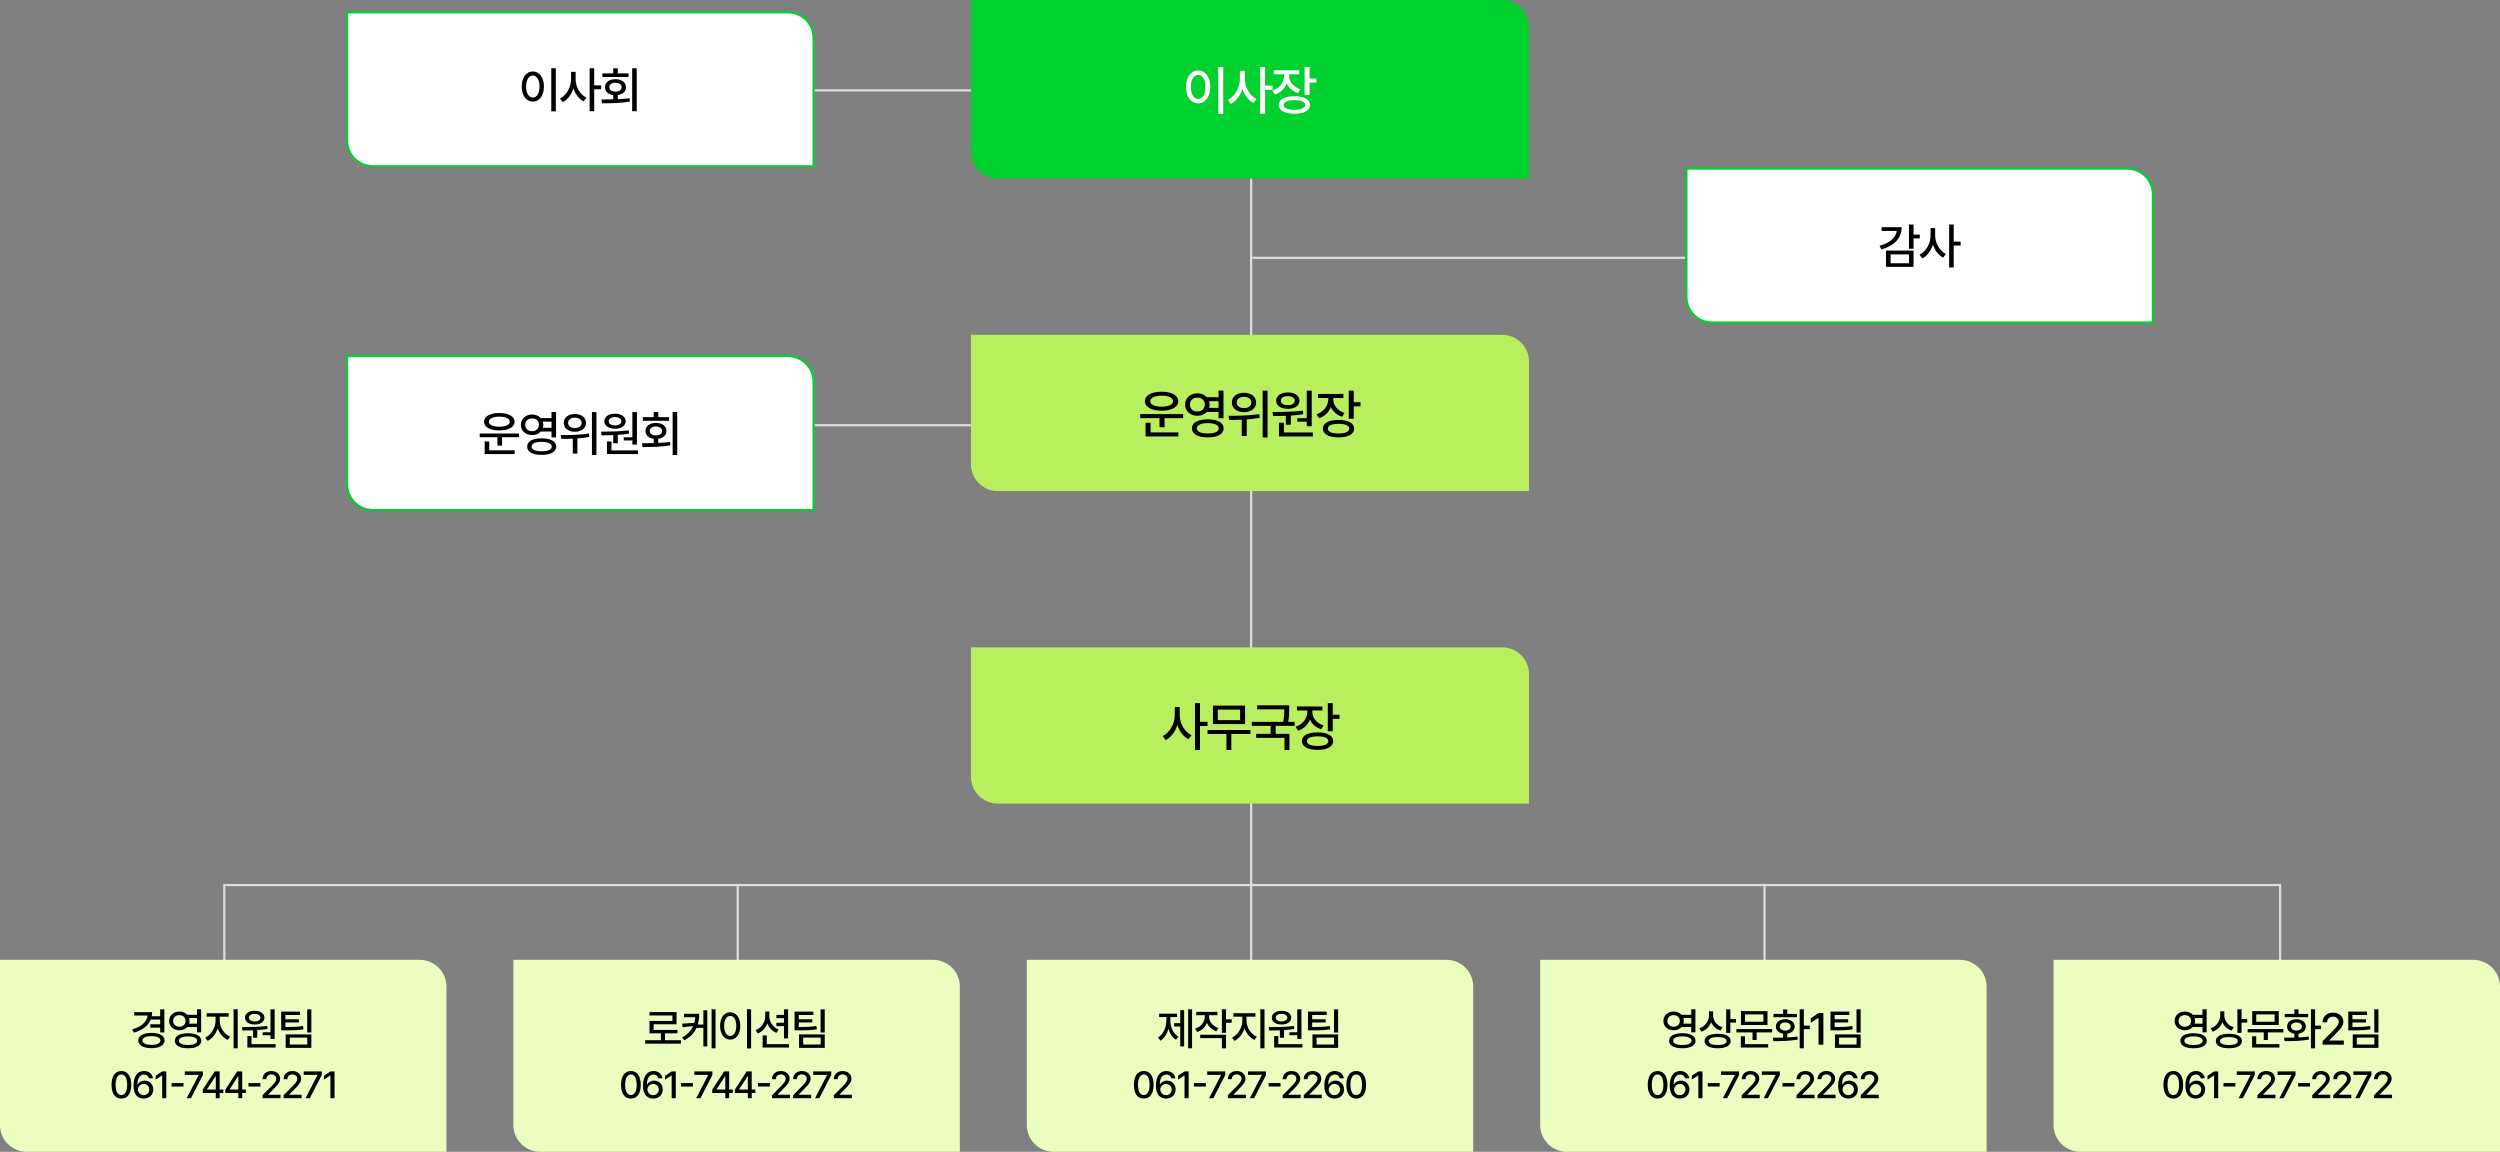
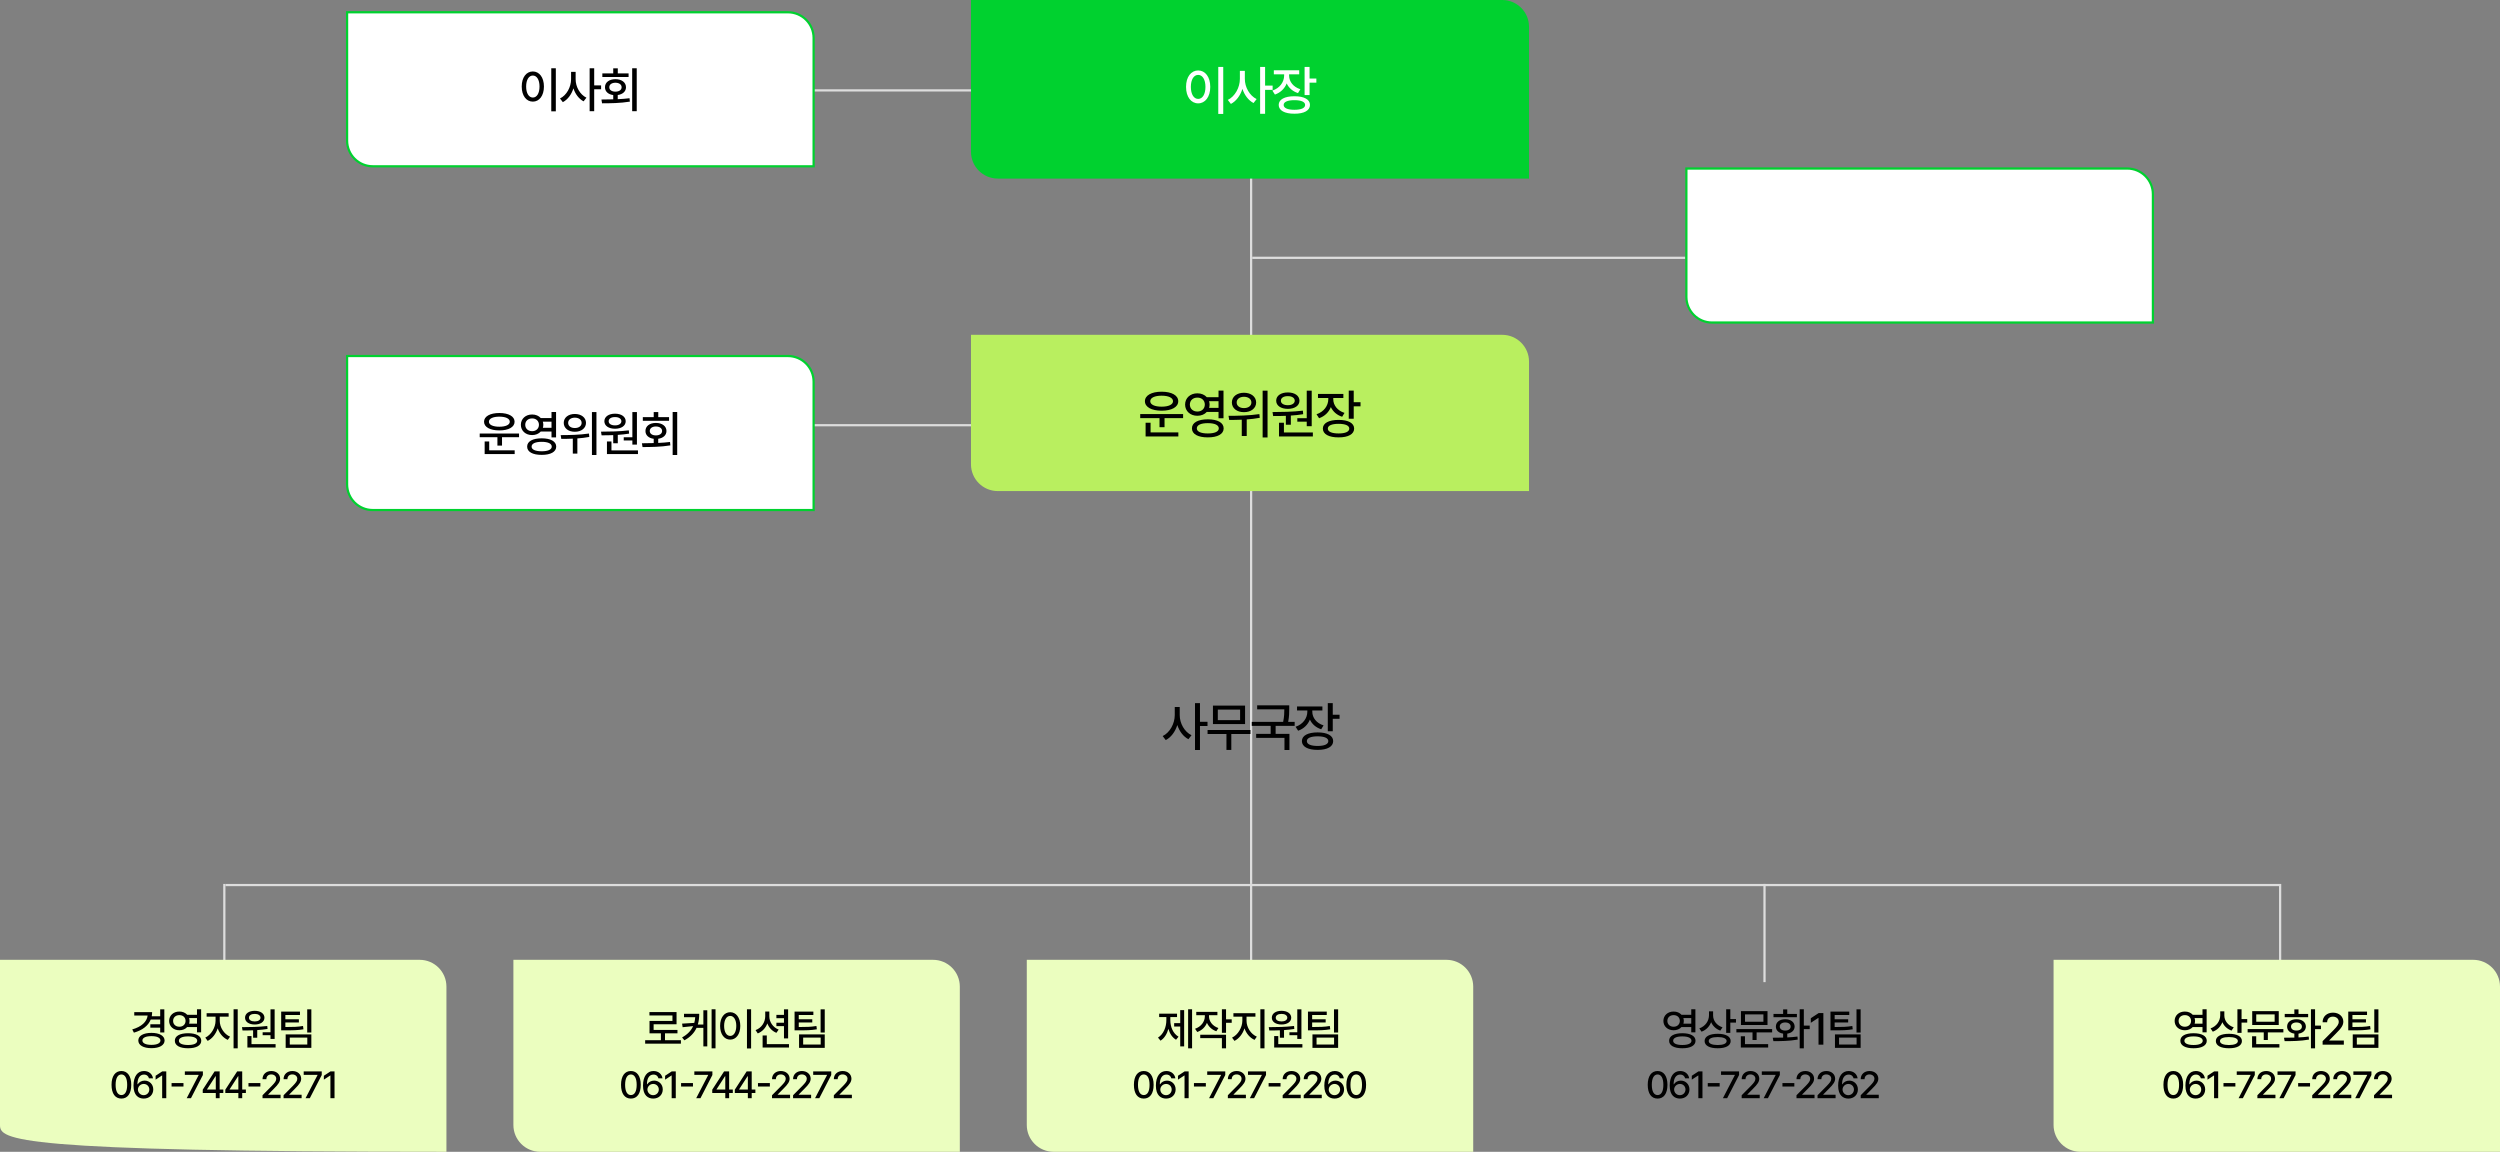
<svg xmlns="http://www.w3.org/2000/svg" width="1120" height="516" viewBox="0 0 1120 516" fill="none">
  <rect x="0" y="0" width="1120" height="516" fill="#808080" stroke="none" />
  <line x1="560.5" y1="65" x2="560.5" y2="396" stroke="#DDDDDD" />
  <line x1="451" y1="190.5" x2="351" y2="190.5" stroke="#DDDDDD" />
  <line x1="451" y1="40.5" x2="351" y2="40.5" stroke="#DDDDDD" />
  <line x1="755" y1="115.5" x2="561" y2="115.5" stroke="#DDDDDD" />
  <line x1="100.5" y1="396" x2="100.5" y2="440" stroke="#DDDDDD" />
-   <line x1="330.5" y1="396" x2="330.5" y2="440" stroke="#DDDDDD" />
  <line x1="560.5" y1="396" x2="560.5" y2="440" stroke="#DDDDDD" />
  <line x1="790.5" y1="396" x2="790.5" y2="440" stroke="#DDDDDD" />
  <line x1="1021.5" y1="396" x2="1021.5" y2="440" stroke="#DDDDDD" />
  <line x1="101" y1="396.5" x2="1021" y2="396.5" stroke="#DDDDDD" />
  <path d="M435 0H673C679.627 0 685 5.373 685 12V80H447C440.373 80 435 74.627 435 68V0Z" fill="#00D12F" />
  <path d="M548.011 29.992V51.039H545.784V29.992H548.011ZM536.784 31.562C539.901 31.562 542.198 34.422 542.198 38.922C542.198 43.445 539.901 46.305 536.784 46.305C533.62 46.305 531.347 43.445 531.347 38.922C531.347 34.422 533.62 31.562 536.784 31.562ZM536.784 33.555C534.839 33.555 533.503 35.617 533.503 38.922C533.503 42.25 534.839 44.312 536.784 44.312C538.706 44.312 540.042 42.25 540.042 38.922C540.042 35.617 538.706 33.555 536.784 33.555ZM557.691 35.336C557.668 39.062 559.824 42.859 562.965 44.383L561.582 46.164C559.297 44.98 557.527 42.625 556.613 39.812C555.664 42.812 553.824 45.32 551.434 46.562L550.051 44.758C553.285 43.211 555.465 39.18 555.465 35.336V31.75H557.691V35.336ZM566.762 29.992V38.359H570.137V40.258H566.762V50.992H564.535V29.992H566.762ZM577.52 33.859C577.52 36.531 579.372 38.969 582.56 39.977L581.505 41.711C579.114 40.949 577.368 39.367 576.442 37.375C575.528 39.672 573.688 41.488 571.169 42.367L570.02 40.586C573.302 39.508 575.27 36.789 575.294 33.883V33.297H570.677V31.492H582.044V33.297H577.52V33.859ZM586.685 29.992V35.195H589.731V37.023H586.685V42.602H584.458V29.992H586.685ZM579.911 43.117C584.247 43.117 586.872 44.547 586.872 47.008C586.872 49.492 584.247 50.969 579.911 50.945C575.528 50.969 572.856 49.492 572.856 47.008C572.856 44.547 575.528 43.117 579.911 43.117ZM579.911 44.875C576.864 44.875 575.06 45.648 575.083 47.008C575.06 48.414 576.864 49.188 579.911 49.188C582.935 49.188 584.692 48.414 584.692 47.008C584.692 45.648 582.935 44.875 579.911 44.875Z" fill="white" />
  <path d="M155.5 5.5H353C359.351 5.5 364.5 10.649 364.5 17V74.5H167C160.649 74.5 155.5 69.351 155.5 63V5.5Z" fill="white" />
  <path d="M155.5 5.5H353C359.351 5.5 364.5 10.649 364.5 17V74.5H167C160.649 74.5 155.5 69.351 155.5 63V5.5Z" stroke="#00D12F" />
  <path d="M249.01 30.576V49.869H246.969V30.576H249.01ZM238.719 32.016C241.576 32.016 243.682 34.637 243.682 38.762C243.682 42.908 241.576 45.529 238.719 45.529C235.818 45.529 233.734 42.908 233.734 38.762C233.734 34.637 235.818 32.016 238.719 32.016ZM238.719 33.842C236.936 33.842 235.711 35.732 235.711 38.762C235.711 41.812 236.936 43.703 238.719 43.703C240.481 43.703 241.705 41.812 241.705 38.762C241.705 35.732 240.481 33.842 238.719 33.842ZM257.884 35.475C257.862 38.891 259.839 42.371 262.718 43.768L261.45 45.4C259.355 44.315 257.733 42.156 256.896 39.578C256.025 42.328 254.339 44.627 252.147 45.766L250.88 44.111C253.845 42.693 255.843 38.998 255.843 35.475V32.188H257.884V35.475ZM266.198 30.576V38.246H269.292V39.986H266.198V49.826H264.157V30.576H266.198ZM285.256 30.576V49.826H283.215V30.576H285.256ZM269.443 44.584C271.022 44.573 272.838 44.562 274.728 44.498V42.586C272.473 42.296 271.012 40.975 271.033 39.084C271.012 36.914 272.902 35.475 275.695 35.475C278.51 35.475 280.443 36.914 280.443 39.084C280.443 40.953 278.982 42.264 276.748 42.565V44.434C278.531 44.358 280.336 44.219 282.033 44.004L282.183 45.529C277.908 46.238 273.246 46.281 269.723 46.281L269.443 44.584ZM281.603 32.875V34.508H269.851V32.875H274.728V30.619H276.769V32.875H281.603ZM275.695 37.065C274.084 37.065 272.945 37.859 272.967 39.084C272.945 40.309 274.084 41.06 275.695 41.06C277.349 41.06 278.488 40.309 278.488 39.084C278.488 37.859 277.349 37.065 275.695 37.065Z" fill="black" />
  <path d="M435 150H673C679.627 150 685 155.373 685 162V220H447C440.373 220 435 214.627 435 208V150Z" fill="#B9EF5F" />
  <path d="M530.033 185.516V187.32H521.713V191.398H519.463V187.32H510.815V185.516H530.033ZM527.9 193.719V195.547H513.229V189.383H515.455V193.719H527.9ZM520.4 175.484C524.924 175.484 527.854 177.125 527.854 179.75C527.854 182.375 524.924 183.992 520.4 183.992C515.9 183.992 512.924 182.375 512.924 179.75C512.924 177.125 515.9 175.484 520.4 175.484ZM520.4 177.266C517.33 177.266 515.291 178.203 515.315 179.75C515.291 181.273 517.33 182.188 520.4 182.188C523.494 182.188 525.51 181.273 525.51 179.75C525.51 178.203 523.494 177.266 520.4 177.266ZM536.433 176.211C538.179 176.199 539.667 176.855 540.651 177.945H545.901V174.992H548.128V187.391H545.901V184.555H540.628C539.655 185.633 538.167 186.277 536.433 186.266C533.269 186.289 530.925 184.18 530.925 181.25C530.925 178.297 533.269 176.188 536.433 176.211ZM536.433 178.133C534.464 178.109 533.058 179.375 533.058 181.25C533.058 183.078 534.464 184.391 536.433 184.367C538.355 184.391 539.761 183.078 539.761 181.25C539.761 179.375 538.355 178.109 536.433 178.133ZM541.097 187.859C545.456 187.859 548.198 189.336 548.198 191.914C548.198 194.469 545.456 195.969 541.097 195.945C536.714 195.969 533.972 194.469 533.995 191.914C533.972 189.336 536.714 187.859 541.097 187.859ZM541.097 189.57C538.026 189.57 536.151 190.414 536.175 191.914C536.151 193.367 538.026 194.188 541.097 194.188C544.19 194.188 546.019 193.367 546.019 191.914C546.019 190.414 544.19 189.57 541.097 189.57ZM541.659 179.727C541.812 180.195 541.894 180.711 541.894 181.25C541.894 181.766 541.812 182.27 541.683 182.727H545.901V179.727H541.659ZM557.293 175.953C560.457 175.953 562.754 177.711 562.754 180.312C562.754 182.891 560.457 184.672 557.293 184.648C554.129 184.672 551.879 182.891 551.879 180.312C551.879 177.711 554.129 175.953 557.293 175.953ZM557.293 177.758C555.395 177.758 554.012 178.766 554.035 180.312C554.012 181.836 555.395 182.844 557.293 182.82C559.238 182.844 560.621 181.836 560.621 180.312C560.621 178.766 559.238 177.758 557.293 177.758ZM567.863 175.016V195.992H565.66V175.016H567.863ZM550.379 186.289C554.246 186.289 559.613 186.195 564.207 185.516L564.371 187.18C562.461 187.543 560.469 187.766 558.535 187.906V195.336H556.309V188.023C554.27 188.117 552.348 188.129 550.684 188.141L550.379 186.289ZM587.645 175.016V190.93H585.419V188.914H581.2V187.344H585.419V175.016H587.645ZM588.161 193.742V195.547H572.997V189.383H575.2V193.742H588.161ZM570.091 184.602C573.981 184.578 579.208 184.531 583.685 183.969L583.825 185.562C582.032 185.855 580.145 186.055 578.294 186.172V190.273H576.067V186.289C574.028 186.383 572.071 186.395 570.372 186.383L570.091 184.602ZM576.958 175.812C580.028 175.812 582.161 177.289 582.161 179.516C582.161 181.742 580.028 183.172 576.958 183.172C573.841 183.172 571.731 181.742 571.731 179.516C571.731 177.289 573.841 175.812 576.958 175.812ZM576.958 177.477C575.083 177.453 573.817 178.25 573.841 179.516C573.817 180.758 575.083 181.531 576.958 181.531C578.763 181.531 580.028 180.758 580.052 179.516C580.028 178.25 578.763 177.453 576.958 177.477ZM597.303 178.859C597.303 181.531 599.154 183.969 602.342 184.977L601.287 186.711C598.896 185.949 597.15 184.367 596.225 182.375C595.31 184.672 593.471 186.488 590.951 187.367L589.803 185.586C593.084 184.508 595.053 181.789 595.076 178.883V178.297H590.459V176.492H601.826V178.297H597.303V178.859ZM606.467 174.992V180.195H609.514V182.023H606.467V187.602H604.24V174.992H606.467ZM599.693 188.117C604.029 188.117 606.654 189.547 606.654 192.008C606.654 194.492 604.029 195.969 599.693 195.945C595.31 195.969 592.639 194.492 592.639 192.008C592.639 189.547 595.31 188.117 599.693 188.117ZM599.693 189.875C596.646 189.875 594.842 190.648 594.865 192.008C594.842 193.414 596.646 194.188 599.693 194.188C602.717 194.188 604.475 193.414 604.475 192.008C604.475 190.648 602.717 189.875 599.693 189.875Z" fill="black" />
  <path d="M155.5 159.5H353C359.351 159.5 364.5 164.649 364.5 171V228.5H167C160.649 228.5 155.5 223.351 155.5 217V159.5Z" fill="white" />
  <path d="M155.5 159.5H353C359.351 159.5 364.5 164.649 364.5 171V228.5H167C160.649 228.5 155.5 223.351 155.5 217V159.5Z" stroke="#00D12F" />
  <path d="M232.531 194.223V195.877H224.904V199.615H222.841V195.877H214.913V194.223H232.531ZM230.575 201.742V203.418H217.126V197.768H219.167V201.742H230.575ZM223.7 185.027C227.847 185.027 230.532 186.531 230.532 188.938C230.532 191.344 227.847 192.826 223.7 192.826C219.575 192.826 216.847 191.344 216.847 188.938C216.847 186.531 219.575 185.027 223.7 185.027ZM223.7 186.66C220.886 186.66 219.017 187.52 219.038 188.938C219.017 190.334 220.886 191.172 223.7 191.172C226.536 191.172 228.384 190.334 228.384 188.938C228.384 187.52 226.536 186.66 223.7 186.66ZM238.397 185.693C239.997 185.683 241.361 186.284 242.264 187.283H247.076V184.576H249.117V195.941H247.076V193.342H242.242C241.351 194.33 239.986 194.921 238.397 194.91C235.496 194.932 233.348 192.998 233.348 190.312C233.348 187.605 235.496 185.672 238.397 185.693ZM238.397 187.455C236.592 187.434 235.303 188.594 235.303 190.312C235.303 191.988 236.592 193.191 238.397 193.17C240.158 193.191 241.447 191.988 241.447 190.312C241.447 188.594 240.158 187.434 238.397 187.455ZM242.672 196.371C246.668 196.371 249.182 197.725 249.182 200.088C249.182 202.43 246.668 203.805 242.672 203.783C238.654 203.805 236.141 202.43 236.162 200.088C236.141 197.725 238.654 196.371 242.672 196.371ZM242.672 197.939C239.858 197.939 238.139 198.713 238.16 200.088C238.139 201.42 239.858 202.172 242.672 202.172C245.508 202.172 247.184 201.42 247.184 200.088C247.184 198.713 245.508 197.939 242.672 197.939ZM243.188 188.916C243.327 189.346 243.402 189.818 243.402 190.312C243.402 190.785 243.327 191.247 243.209 191.666H247.076V188.916H243.188ZM257.519 185.457C260.419 185.457 262.524 187.068 262.524 189.453C262.524 191.816 260.419 193.449 257.519 193.428C254.618 193.449 252.556 191.816 252.556 189.453C252.556 187.068 254.618 185.457 257.519 185.457ZM257.519 187.111C255.778 187.111 254.511 188.035 254.532 189.453C254.511 190.85 255.778 191.773 257.519 191.752C259.302 191.773 260.569 190.85 260.569 189.453C260.569 188.035 259.302 187.111 257.519 187.111ZM267.208 184.598V203.826H265.188V184.598H267.208ZM251.181 194.932C254.726 194.932 259.646 194.846 263.856 194.223L264.007 195.748C262.256 196.081 260.43 196.285 258.657 196.414V203.225H256.616V196.521C254.747 196.607 252.985 196.618 251.46 196.629L251.181 194.932ZM285.342 184.598V199.186H283.301V197.338H279.433V195.898H283.301V184.598H285.342ZM285.814 201.764V203.418H271.914V197.768H273.933V201.764H285.814ZM269.25 193.385C272.816 193.363 277.607 193.32 281.711 192.805L281.84 194.266C280.196 194.534 278.467 194.717 276.769 194.824V198.584H274.728V194.932C272.859 195.018 271.065 195.028 269.508 195.018L269.25 193.385ZM275.545 185.328C278.359 185.328 280.314 186.682 280.314 188.723C280.314 190.764 278.359 192.074 275.545 192.074C272.687 192.074 270.754 190.764 270.754 188.723C270.754 186.682 272.687 185.328 275.545 185.328ZM275.545 186.854C273.826 186.832 272.666 187.562 272.687 188.723C272.666 189.861 273.826 190.57 275.545 190.57C277.199 190.57 278.359 189.861 278.381 188.723C278.359 187.562 277.199 186.832 275.545 186.854ZM303.389 184.576V203.826H301.348V184.576H303.389ZM287.577 198.584C289.156 198.573 290.971 198.562 292.862 198.498V196.586C290.606 196.296 289.145 194.975 289.167 193.084C289.145 190.914 291.036 189.475 293.829 189.475C296.643 189.475 298.577 190.914 298.577 193.084C298.577 194.953 297.116 196.264 294.882 196.564V198.434C296.665 198.358 298.469 198.219 300.167 198.004L300.317 199.529C296.042 200.238 291.38 200.281 287.856 200.281L287.577 198.584ZM299.737 186.875V188.508H287.985V186.875H292.862V184.619H294.903V186.875H299.737ZM293.829 191.064C292.218 191.064 291.079 191.859 291.1 193.084C291.079 194.309 292.218 195.061 293.829 195.061C295.483 195.061 296.622 194.309 296.622 193.084C296.622 191.859 295.483 191.064 293.829 191.064Z" fill="black" />
  <path d="M755.5 75.5H953C959.351 75.5 964.5 80.649 964.5 87V144.5H767C760.649 144.5 755.5 139.351 755.5 133V75.5Z" fill="white" />
  <path d="M755.5 75.5H953C959.351 75.5 964.5 80.649 964.5 87V144.5H767C760.649 144.5 755.5 139.351 755.5 133V75.5Z" stroke="#00D12F" />
-   <path d="M857.26 100.576V105.109H860.053V106.807H857.26V111.447H855.219V100.576H857.26ZM851.954 101.779C851.932 106.721 848.602 110.18 842.866 111.727L842.049 110.094C846.647 108.88 849.365 106.463 849.741 103.455H842.952V101.779H851.954ZM857.26 112.264V119.568H844.928V112.264H857.26ZM846.969 113.961V117.936H855.241V113.961H846.969ZM866.951 105.475C866.929 108.891 868.906 112.371 871.785 113.768L870.517 115.4C868.422 114.315 866.8 112.156 865.962 109.578C865.092 112.328 863.406 114.627 861.214 115.766L859.947 114.111C862.912 112.693 864.91 108.998 864.91 105.475V102.188H866.951V105.475ZM875.265 100.576V108.246H878.359V109.986H875.265V119.826H873.224V100.576H875.265Z" fill="black" />
-   <path d="M435 290H673C679.627 290 685 295.373 685 302V360H447C440.373 360 435 354.627 435 348V290Z" fill="#B9EF5F" />
  <path d="M528.518 320.336C528.495 324.062 530.651 327.859 533.792 329.383L532.409 331.164C530.124 329.98 528.354 327.625 527.44 324.812C526.491 327.812 524.651 330.32 522.26 331.562L520.877 329.758C524.112 328.211 526.292 324.18 526.292 320.336V316.75H528.518V320.336ZM537.588 314.992V323.359H540.963V325.258H537.588V335.992H535.362V314.992H537.588ZM560.207 327.039V328.844H551.628V335.969H549.449V328.844H540.988V327.039H560.207ZM557.792 316.117V324.367H543.402V316.117H557.792ZM545.582 317.898V322.633H555.566V317.898H545.582ZM577.575 315.977V317.547C577.575 319.094 577.575 320.945 577.106 323.383H580.012V325.188H571.481V328.773H577.668V335.992H575.442V330.555H562.762V328.773H569.254V325.188H560.793V323.383H574.856C575.348 321.039 575.372 319.281 575.372 317.781H563.208V315.977H577.575ZM587.912 318.859C587.912 321.531 589.763 323.969 592.951 324.977L591.896 326.711C589.505 325.949 587.759 324.367 586.833 322.375C585.919 324.672 584.08 326.488 581.56 327.367L580.412 325.586C583.693 324.508 585.662 321.789 585.685 318.883V318.297H581.068V316.492H592.435V318.297H587.912V318.859ZM597.076 314.992V320.195H600.122V322.023H597.076V327.602H594.849V314.992H597.076ZM590.302 328.117C594.638 328.117 597.263 329.547 597.263 332.008C597.263 334.492 594.638 335.969 590.302 335.945C585.919 335.969 583.247 334.492 583.247 332.008C583.247 329.547 585.919 328.117 590.302 328.117ZM590.302 329.875C587.255 329.875 585.451 330.648 585.474 332.008C585.451 333.414 587.255 334.188 590.302 334.188C593.326 334.188 595.083 333.414 595.083 332.008C595.083 330.648 593.326 329.875 590.302 329.875Z" fill="black" />
  <path d="M230 430H418C424.627 430 430 435.373 430 442V516H242C235.373 516 230 510.627 230 504V430Z" fill="#EBFEBF" />
  <path d="M305.047 466.008V467.57H289.032V466.008H296.082V462.941H290.985V457.375H301.258V454.914H290.946V453.391H303.094V458.859H292.821V461.418H303.504V462.941H297.918V466.008H305.047ZM313.251 454.191C313.251 455.852 313.085 457.463 312.626 458.977H315.107V452.609H316.864V468.801H315.107V460.48H312.06C311.083 462.619 309.394 464.523 306.63 466.066L305.575 464.777C308.114 463.361 309.648 461.652 310.517 459.699L305.829 460.188L305.575 458.586L311.044 458.254C311.259 457.443 311.386 456.594 311.454 455.715H306.435V454.191H313.251ZM320.556 452.16V469.66H318.798V452.16H320.556ZM336.494 452.16V469.699H334.639V452.16H336.494ZM327.139 453.469C329.736 453.469 331.65 455.852 331.65 459.602C331.65 463.371 329.736 465.754 327.139 465.754C324.502 465.754 322.607 463.371 322.607 459.602C322.607 455.852 324.502 453.469 327.139 453.469ZM327.139 455.129C325.518 455.129 324.404 456.848 324.404 459.602C324.404 462.375 325.518 464.094 327.139 464.094C328.74 464.094 329.854 462.375 329.854 459.602C329.854 456.848 328.74 455.129 327.139 455.129ZM344.659 455.324C344.659 457.844 346.241 460.246 348.839 461.262L347.823 462.707C345.909 461.936 344.503 460.402 343.761 458.488C343.009 460.539 341.514 462.16 339.483 462.98L338.487 461.496C341.182 460.5 342.804 458 342.823 455.324V453.156H344.659V455.324ZM353.077 452.18V465.207H351.221V459.699H347.823V458.195H351.221V456.164H347.823V454.66H351.221V452.18H353.077ZM353.468 467.785V469.289H341.651V463.898H343.526V467.785H353.468ZM364.386 453.195V454.719H357.843V456.633H363.898V458.078H357.843V460.109C361.349 460.109 363.39 460.051 365.754 459.641L365.949 461.125C363.41 461.555 361.242 461.613 357.414 461.594H355.968V453.195H364.386ZM369.484 452.18V462.59H367.629V452.18H369.484ZM369.484 463.41V469.445H357.98V463.41H369.484ZM359.816 464.855V467.941H367.668V464.855H359.816Z" fill="black" />
-   <path d="M0 430H188C194.627 430 200 435.373 200 442V516H12C5.373 516 0 510.627 0 504V430Z" fill="#EBFEBF" />
+   <path d="M0 430H188C194.627 430 200 435.373 200 442V516C5.373 516 0 510.627 0 504V430Z" fill="#EBFEBF" />
  <path d="M73.621 452.18V462.531H71.766V460.402H67.352V458.879H71.766V456.75H67.528C66.405 459.562 63.778 461.545 59.989 462.629L59.246 461.184C63.387 459.992 65.809 457.775 66.141 454.953H60.145V453.43H68.153C68.153 454.074 68.084 454.699 67.977 455.285H71.766V452.18H73.621ZM67.86 462.727C71.395 462.727 73.719 464.016 73.739 466.145C73.719 468.273 71.395 469.582 67.86 469.582C64.266 469.582 61.961 468.273 61.961 466.145C61.961 464.016 64.266 462.727 67.86 462.727ZM67.86 464.191C65.36 464.191 63.797 464.895 63.797 466.145C63.797 467.375 65.36 468.098 67.86 468.098C70.321 468.098 71.864 467.375 71.883 466.145C71.864 464.895 70.321 464.191 67.86 464.191ZM80.361 453.176C81.816 453.166 83.056 453.713 83.876 454.621H88.251V452.16H90.107V462.492H88.251V460.129H83.857C83.046 461.027 81.806 461.564 80.361 461.555C77.724 461.574 75.771 459.816 75.771 457.375C75.771 454.914 77.724 453.156 80.361 453.176ZM80.361 454.777C78.72 454.758 77.548 455.812 77.548 457.375C77.548 458.898 78.72 459.992 80.361 459.973C81.962 459.992 83.134 458.898 83.134 457.375C83.134 455.812 81.962 454.758 80.361 454.777ZM84.247 462.883C87.88 462.883 90.165 464.113 90.165 466.262C90.165 468.391 87.88 469.641 84.247 469.621C80.595 469.641 78.31 468.391 78.329 466.262C78.31 464.113 80.595 462.883 84.247 462.883ZM84.247 464.309C81.689 464.309 80.126 465.012 80.146 466.262C80.126 467.473 81.689 468.156 84.247 468.156C86.825 468.156 88.349 467.473 88.349 466.262C88.349 465.012 86.825 464.309 84.247 464.309ZM84.716 456.105C84.843 456.496 84.911 456.926 84.911 457.375C84.911 457.805 84.843 458.225 84.736 458.605H88.251V456.105H84.716ZM98.447 457.316C98.447 460.246 100.361 463.273 103.057 464.426L102.041 465.871C99.981 464.963 98.34 463.039 97.529 460.695C96.719 463.195 95.068 465.324 93.037 466.32L91.963 464.855C94.6 463.625 96.553 460.324 96.572 457.316V455.461H92.568V453.918H102.432V455.461H98.447V457.316ZM106.494 452.16V469.66H104.639V452.16H106.494ZM123.038 452.18V465.441H121.182V463.762H117.667V462.453H121.182V452.18H123.038ZM123.468 467.785V469.289H110.831V464.152H112.667V467.785H123.468ZM108.409 460.168C111.651 460.148 116.007 460.109 119.737 459.641L119.854 460.969C118.36 461.213 116.788 461.379 115.245 461.477V464.895H113.389V461.574C111.69 461.652 110.059 461.662 108.643 461.652L108.409 460.168ZM114.132 452.844C116.69 452.844 118.468 454.074 118.468 455.93C118.468 457.785 116.69 458.977 114.132 458.977C111.534 458.977 109.776 457.785 109.776 455.93C109.776 454.074 111.534 452.844 114.132 452.844ZM114.132 454.23C112.569 454.211 111.514 454.875 111.534 455.93C111.514 456.965 112.569 457.609 114.132 457.609C115.636 457.609 116.69 456.965 116.71 455.93C116.69 454.875 115.636 454.211 114.132 454.23ZM134.386 453.195V454.719H127.843V456.633H133.898V458.078H127.843V460.109C131.349 460.109 133.39 460.051 135.754 459.641L135.949 461.125C133.41 461.555 131.242 461.613 127.414 461.594H125.968V453.195H134.386ZM139.484 452.18V462.59H137.629V452.18H139.484ZM139.484 463.41V469.445H127.98V463.41H139.484ZM129.816 464.855V467.941H137.668V464.855H129.816Z" fill="black" />
  <path d="M460 430H648C654.627 430 660 435.373 660 442V516H472C465.373 516 460 510.627 460 504V430Z" fill="#EBFEBF" />
  <path d="M534.051 452.16V469.66H532.274V452.16H534.051ZM530.496 452.531V468.781H528.739V459.875H526.024V458.352H528.739V452.531H530.496ZM524.305 457.043C524.305 460.031 525.516 463.02 527.977 464.445L526.864 465.812C525.194 464.816 524.041 463.049 523.446 460.93C522.811 463.215 521.62 465.158 519.911 466.223L518.778 464.836C521.258 463.332 522.528 460.148 522.528 457.043V455.637H519.305V454.133H527.313V455.637H524.305V457.043ZM541.63 455.305C541.63 457.531 543.173 459.66 545.849 460.559L544.911 462.004C542.929 461.32 541.474 459.953 540.712 458.234C539.95 460.129 538.437 461.613 536.376 462.336L535.38 460.891C538.114 459.953 539.755 457.707 539.775 455.285V454.816H535.927V453.312H545.4V454.816H541.63V455.305ZM549.267 452.16V456.652H551.806V458.215H549.267V462.707H547.411V452.16H549.267ZM549.267 463.566V469.66H547.411V465.07H537.704V463.566H549.267ZM558.447 457.316C558.447 460.246 560.361 463.273 563.057 464.426L562.041 465.871C559.98 464.963 558.34 463.039 557.529 460.695C556.719 463.195 555.068 465.324 553.037 466.32L551.963 464.855C554.6 463.625 556.553 460.324 556.572 457.316V455.461H552.568V453.918H562.432V455.461H558.447V457.316ZM566.494 452.16V469.66H564.639V452.16H566.494ZM583.038 452.18V465.441H581.182V463.762H577.667V462.453H581.182V452.18H583.038ZM583.468 467.785V469.289H570.831V464.152H572.667V467.785H583.468ZM568.409 460.168C571.651 460.148 576.007 460.109 579.737 459.641L579.854 460.969C578.36 461.213 576.788 461.379 575.245 461.477V464.895H573.389V461.574C571.69 461.652 570.059 461.662 568.643 461.652L568.409 460.168ZM574.132 452.844C576.69 452.844 578.468 454.074 578.468 455.93C578.468 457.785 576.69 458.977 574.132 458.977C571.534 458.977 569.776 457.785 569.776 455.93C569.776 454.074 571.534 452.844 574.132 452.844ZM574.132 454.23C572.569 454.211 571.514 454.875 571.534 455.93C571.514 456.965 572.569 457.609 574.132 457.609C575.636 457.609 576.69 456.965 576.71 455.93C576.69 454.875 575.636 454.211 574.132 454.23ZM594.386 453.195V454.719H587.843V456.633H593.898V458.078H587.843V460.109C591.349 460.109 593.39 460.051 595.754 459.641L595.949 461.125C593.41 461.555 591.242 461.613 587.414 461.594H585.968V453.195H594.386ZM599.484 452.18V462.59H597.629V452.18H599.484ZM599.484 463.41V469.445H587.98V463.41H599.484ZM589.816 464.855V467.941H597.668V464.855H589.816Z" fill="black" />
-   <path d="M690 430H878C884.627 430 890 435.373 890 442V516H702C695.373 516 690 510.627 690 504V430Z" fill="#EBFEBF" />
  <path d="M749.793 453.176C751.248 453.166 752.488 453.713 753.309 454.621H757.684V452.16H759.539V462.492H757.684V460.129H753.289C752.479 461.027 751.238 461.564 749.793 461.555C747.156 461.574 745.203 459.816 745.203 457.375C745.203 454.914 747.156 453.156 749.793 453.176ZM749.793 454.777C748.152 454.758 746.98 455.812 746.98 457.375C746.98 458.898 748.152 459.992 749.793 459.973C751.395 459.992 752.566 458.898 752.566 457.375C752.566 455.812 751.395 454.758 749.793 454.777ZM753.68 462.883C757.312 462.883 759.598 464.113 759.598 466.262C759.598 468.391 757.312 469.641 753.68 469.621C750.027 469.641 747.742 468.391 747.762 466.262C747.742 464.113 750.027 462.883 753.68 462.883ZM753.68 464.309C751.121 464.309 749.559 465.012 749.578 466.262C749.559 467.473 751.121 468.156 753.68 468.156C756.258 468.156 757.781 467.473 757.781 466.262C757.781 465.012 756.258 464.309 753.68 464.309ZM754.148 456.105C754.275 456.496 754.344 456.926 754.344 457.375C754.344 457.805 754.275 458.225 754.168 458.605H757.684V456.105H754.148ZM767.47 454.953C767.47 457.258 769.071 459.387 771.688 460.246L770.692 461.711C768.778 461.037 767.343 459.67 766.591 457.941C765.819 459.904 764.335 461.438 762.294 462.199L761.298 460.715C764.032 459.738 765.614 457.414 765.634 454.797V453.078H767.47V454.953ZM775.184 452.16V456.555H777.723V458.117H775.184V462.727H773.329V452.16H775.184ZM769.54 463.137C773.134 463.137 775.341 464.328 775.341 466.379C775.341 468.449 773.134 469.641 769.54 469.621C765.907 469.641 763.661 468.449 763.661 466.379C763.661 464.328 765.907 463.137 769.54 463.137ZM769.54 464.602C767.001 464.602 765.497 465.266 765.516 466.379C765.497 467.531 767.001 468.156 769.54 468.176C772.059 468.156 773.524 467.531 773.524 466.379C773.524 465.266 772.059 464.602 769.54 464.602ZM793.916 461.008V462.512H786.963V465.91H785.127V462.512H777.9V461.008H793.916ZM791.845 452.98V459.191H779.951V452.98H791.845ZM781.767 454.445V457.727H790.009V454.445H781.767ZM792.138 467.785V469.289H779.892V464.25H781.748V467.785H792.138ZM808.116 452.16V459.484H810.752V461.047H808.116V469.66H806.26V452.16H808.116ZM794.19 464.895C795.567 464.895 797.168 464.895 798.838 464.836V463.059C796.866 462.785 795.577 461.594 795.596 459.895C795.577 457.922 797.276 456.613 799.776 456.613C802.256 456.613 803.975 457.922 803.995 459.895C803.975 461.594 802.666 462.795 800.694 463.078V464.758C802.246 464.699 803.809 464.572 805.264 464.367L805.381 465.734C801.592 466.418 797.491 466.438 794.483 466.438L794.19 464.895ZM805.01 454.23V455.715H794.522V454.23H798.838V452.199H800.694V454.23H805.01ZM799.776 458.059C798.311 458.059 797.334 458.781 797.334 459.895C797.334 461.008 798.311 461.691 799.776 461.691C801.241 461.691 802.217 461.008 802.217 459.895C802.217 458.781 801.241 458.059 799.776 458.059ZM816.866 453.859V468H814.698V456.008H814.62L811.241 458.215V456.164L814.757 453.859H816.866ZM828.469 453.195V454.719H821.926V456.633H827.98V458.078H821.926V460.109C825.432 460.109 827.473 460.051 829.836 459.641L830.031 461.125C827.492 461.555 825.324 461.613 821.496 461.594H820.051V453.195H828.469ZM833.566 452.18V462.59H831.711V452.18H833.566ZM833.566 463.41V469.445H822.062V463.41H833.566ZM823.898 464.855V467.941H831.75V464.855H823.898Z" fill="black" />
  <path d="M920 430H1108C1114.63 430 1120 435.373 1120 442V516H932C925.373 516 920 510.627 920 504V430Z" fill="#EBFEBF" />
  <path d="M978.828 453.176C980.283 453.166 981.523 453.713 982.344 454.621H986.719V452.16H988.574V462.492H986.719V460.129H982.324C981.514 461.027 980.273 461.564 978.828 461.555C976.191 461.574 974.238 459.816 974.238 457.375C974.238 454.914 976.191 453.156 978.828 453.176ZM978.828 454.777C977.188 454.758 976.016 455.812 976.016 457.375C976.016 458.898 977.188 459.992 978.828 459.973C980.43 459.992 981.602 458.898 981.602 457.375C981.602 455.812 980.43 454.758 978.828 454.777ZM982.715 462.883C986.348 462.883 988.633 464.113 988.633 466.262C988.633 468.391 986.348 469.641 982.715 469.621C979.062 469.641 976.777 468.391 976.797 466.262C976.777 464.113 979.062 462.883 982.715 462.883ZM982.715 464.309C980.156 464.309 978.594 465.012 978.613 466.262C978.594 467.473 980.156 468.156 982.715 468.156C985.293 468.156 986.816 467.473 986.816 466.262C986.816 465.012 985.293 464.309 982.715 464.309ZM983.184 456.105C983.311 456.496 983.379 456.926 983.379 457.375C983.379 457.805 983.311 458.225 983.203 458.605H986.719V456.105H983.184ZM996.505 454.953C996.505 457.258 998.106 459.387 1000.72 460.246L999.727 461.711C997.813 461.037 996.378 459.67 995.626 457.941C994.854 459.904 993.37 461.438 991.329 462.199L990.333 460.715C993.067 459.738 994.649 457.414 994.669 454.797V453.078H996.505V454.953ZM1004.22 452.16V456.555H1006.76V458.117H1004.22V462.727H1002.36V452.16H1004.22ZM998.575 463.137C1002.17 463.137 1004.38 464.328 1004.38 466.379C1004.38 468.449 1002.17 469.641 998.575 469.621C994.942 469.641 992.696 468.449 992.696 466.379C992.696 464.328 994.942 463.137 998.575 463.137ZM998.575 464.602C996.036 464.602 994.532 465.266 994.552 466.379C994.532 467.531 996.036 468.156 998.575 468.176C1001.09 468.156 1002.56 467.531 1002.56 466.379C1002.56 465.266 1001.09 464.602 998.575 464.602ZM1022.95 461.008V462.512H1016V465.91H1014.16V462.512H1006.94V461.008H1022.95ZM1020.88 452.98V459.191H1008.99V452.98H1020.88ZM1010.8 454.445V457.727H1019.04V454.445H1010.8ZM1021.17 467.785V469.289H1008.93V464.25H1010.78V467.785H1021.17ZM1037.15 452.16V459.484H1039.79V461.047H1037.15V469.66H1035.3V452.16H1037.15ZM1023.22 464.895C1024.6 464.895 1026.2 464.895 1027.87 464.836V463.059C1025.9 462.785 1024.61 461.594 1024.63 459.895C1024.61 457.922 1026.31 456.613 1028.81 456.613C1031.29 456.613 1033.01 457.922 1033.03 459.895C1033.01 461.594 1031.7 462.795 1029.73 463.078V464.758C1031.28 464.699 1032.84 464.572 1034.3 464.367L1034.42 465.734C1030.63 466.418 1026.53 466.438 1023.52 466.438L1023.22 464.895ZM1034.05 454.23V455.715H1023.56V454.23H1027.87V452.199H1029.73V454.23H1034.05ZM1028.81 458.059C1027.35 458.059 1026.37 458.781 1026.37 459.895C1026.37 461.008 1027.35 461.691 1028.81 461.691C1030.28 461.691 1031.25 461.008 1031.25 459.895C1031.25 458.781 1030.28 458.059 1028.81 458.059ZM1040.53 468V466.438L1045.43 461.496C1046.98 459.875 1047.76 458.977 1047.76 457.746C1047.76 456.359 1046.62 455.461 1045.14 455.461C1043.58 455.461 1042.56 456.457 1042.56 457.961H1040.53C1040.51 455.383 1042.48 453.664 1045.18 453.664C1047.91 453.664 1049.79 455.383 1049.81 457.688C1049.79 459.27 1049.05 460.52 1046.39 463.137L1043.52 466.047V466.164H1050.04V468H1040.53ZM1060.43 453.195V454.719H1053.89V456.633H1059.95V458.078H1053.89V460.109C1057.4 460.109 1059.44 460.051 1061.8 459.641L1062 461.125C1059.46 461.555 1057.29 461.613 1053.46 461.594H1052.02V453.195H1060.43ZM1065.53 452.18V462.59H1063.68V452.18H1065.53ZM1065.53 463.41V469.445H1054.03V463.41H1065.53ZM1055.86 464.855V467.941H1063.71V464.855H1055.86Z" fill="black" />
  <path d="M973.638 492.166C970.849 492.166 969.222 489.925 969.222 485.99C969.222 482.089 970.883 479.814 973.638 479.814C976.394 479.814 978.054 482.089 978.054 485.99C978.054 489.925 976.411 492.166 973.638 492.166ZM973.638 490.589C975.265 490.589 976.228 488.995 976.228 485.99C976.228 483.002 975.249 481.358 973.638 481.358C972.028 481.358 971.049 483.002 971.049 485.99C971.049 488.995 972.011 490.589 973.638 490.589ZM983.617 492.166C981.392 492.149 979.068 490.838 979.068 486.389C979.068 482.205 980.877 479.814 983.766 479.814C985.974 479.814 987.518 481.192 987.8 483.102H985.991C985.758 482.122 984.978 481.408 983.766 481.408C981.907 481.408 980.828 483.035 980.828 485.741H980.96C981.608 484.729 982.737 484.114 984.048 484.114C986.19 484.114 987.916 485.758 987.916 488.065C987.916 490.39 986.206 492.183 983.617 492.166ZM983.6 490.639C985.061 490.639 986.14 489.51 986.14 488.099C986.14 486.721 985.094 485.608 983.65 485.608C982.172 485.608 981.06 486.771 981.043 488.115C981.06 489.443 982.123 490.639 983.6 490.639ZM993.744 479.98V492H991.901V481.807H991.835L988.963 483.683V481.939L991.951 479.98H993.744ZM1001.45 485.227V486.754H996.119V485.227H1001.45ZM1002.89 492L1008.26 481.641V481.541H1002.06V479.98H1010.15V481.607L1004.8 492H1002.89ZM1011.31 492V490.672L1015.48 486.472C1016.79 485.094 1017.45 484.33 1017.45 483.284C1017.45 482.105 1016.49 481.342 1015.23 481.342C1013.9 481.342 1013.04 482.188 1013.04 483.467H1011.31C1011.29 481.275 1012.97 479.814 1015.26 479.814C1017.59 479.814 1019.18 481.275 1019.2 483.234C1019.18 484.579 1018.55 485.642 1016.29 487.866L1013.85 490.34V490.439H1019.4V492H1011.31ZM1021.16 492L1026.52 481.641V481.541H1020.33V479.98H1028.41V481.607L1023.07 492H1021.16ZM1034.9 485.227V486.754H1029.57V485.227H1034.9ZM1035.87 492V490.672L1040.03 486.472C1041.34 485.094 1042.01 484.33 1042.01 483.284C1042.01 482.105 1041.05 481.342 1039.78 481.342C1038.46 481.342 1037.59 482.188 1037.59 483.467H1035.87C1035.85 481.275 1037.53 479.814 1039.82 479.814C1042.14 479.814 1043.74 481.275 1043.75 483.234C1043.74 484.579 1043.1 485.642 1040.85 487.866L1038.41 490.34V490.439H1043.95V492H1035.87ZM1045.3 492V490.672L1049.46 486.472C1050.78 485.094 1051.44 484.33 1051.44 483.284C1051.44 482.105 1050.48 481.342 1049.21 481.342C1047.89 481.342 1047.02 482.188 1047.02 483.467H1045.3C1045.28 481.275 1046.96 479.814 1049.25 479.814C1051.57 479.814 1053.17 481.275 1053.18 483.234C1053.17 484.579 1052.54 485.642 1050.28 487.866L1047.84 490.34V490.439H1053.38V492H1045.3ZM1055.14 492L1060.5 481.641V481.541H1054.31V479.98H1062.4V481.607L1057.05 492H1055.14ZM1063.56 492V490.672L1067.73 486.472C1069.04 485.094 1069.7 484.33 1069.7 483.284C1069.7 482.105 1068.74 481.342 1067.48 481.342C1066.15 481.342 1065.29 482.188 1065.29 483.467H1063.56C1063.54 481.275 1065.22 479.814 1067.51 479.814C1069.84 479.814 1071.43 481.275 1071.45 483.234C1071.43 484.579 1070.8 485.642 1068.54 487.866L1066.1 490.34V490.439H1071.64V492H1063.56Z" fill="black" />
  <path d="M742.599 492.166C739.81 492.166 738.183 489.925 738.183 485.99C738.183 482.089 739.843 479.814 742.599 479.814C745.355 479.814 747.015 482.089 747.015 485.99C747.015 489.925 745.371 492.166 742.599 492.166ZM742.599 490.589C744.226 490.589 745.189 488.995 745.189 485.99C745.189 483.002 744.209 481.358 742.599 481.358C740.989 481.358 740.009 483.002 740.009 485.99C740.009 488.995 740.972 490.589 742.599 490.589ZM752.577 492.166C750.352 492.149 748.028 490.838 748.028 486.389C748.028 482.205 749.838 479.814 752.727 479.814C754.935 479.814 756.478 481.192 756.761 483.102H754.951C754.719 482.122 753.938 481.408 752.727 481.408C750.867 481.408 749.788 483.035 749.788 485.741H749.921C750.568 484.729 751.697 484.114 753.009 484.114C755.15 484.114 756.877 485.758 756.877 488.065C756.877 490.39 755.167 492.183 752.577 492.166ZM752.56 490.639C754.021 490.639 755.101 489.51 755.101 488.099C755.101 486.721 754.055 485.608 752.61 485.608C751.133 485.608 750.02 486.771 750.004 488.115C750.02 489.443 751.083 490.639 752.56 490.639ZM762.705 479.98V492H760.862V481.807H760.796L757.923 483.683V481.939L760.912 479.98H762.705ZM770.408 485.227V486.754H765.079V485.227H770.408ZM771.853 492L777.216 481.641V481.541H771.023V479.98H779.108V481.607L773.763 492H771.853ZM780.271 492V490.672L784.438 486.472C785.75 485.094 786.414 484.33 786.414 483.284C786.414 482.105 785.451 481.342 784.189 481.342C782.861 481.342 781.998 482.188 781.998 483.467H780.271C780.255 481.275 781.931 479.814 784.222 479.814C786.547 479.814 788.14 481.275 788.157 483.234C788.14 484.579 787.509 485.642 785.252 487.866L782.811 490.34V490.439H788.356V492H780.271ZM790.117 492L795.479 481.641V481.541H789.286V479.98H797.371V481.607L792.026 492H790.117ZM803.863 485.227V486.754H798.534V485.227H803.863ZM804.827 492V490.672L808.994 486.472C810.305 485.094 810.969 484.33 810.969 483.284C810.969 482.105 810.007 481.342 808.745 481.342C807.417 481.342 806.553 482.188 806.553 483.467H804.827C804.81 481.275 806.487 479.814 808.778 479.814C811.102 479.814 812.696 481.275 812.713 483.234C812.696 484.579 812.065 485.642 809.807 487.866L807.367 490.34V490.439H812.912V492H804.827ZM814.257 492V490.672L818.424 486.472C819.736 485.094 820.4 484.33 820.4 483.284C820.4 482.105 819.437 481.342 818.175 481.342C816.847 481.342 815.984 482.188 815.984 483.467H814.257C814.241 481.275 815.917 479.814 818.208 479.814C820.533 479.814 822.126 481.275 822.143 483.234C822.126 484.579 821.495 485.642 819.238 487.866L816.797 490.34V490.439H822.342V492H814.257ZM828.037 492.166C825.813 492.149 823.488 490.838 823.488 486.389C823.488 482.205 825.298 479.814 828.187 479.814C830.395 479.814 831.939 481.192 832.221 483.102H830.411C830.179 482.122 829.398 481.408 828.187 481.408C826.327 481.408 825.248 483.035 825.248 485.741H825.381C826.028 484.729 827.157 484.114 828.469 484.114C830.61 484.114 832.337 485.758 832.337 488.065C832.337 490.39 830.627 492.183 828.037 492.166ZM828.021 490.639C829.482 490.639 830.561 489.51 830.561 488.099C830.561 486.721 829.515 485.608 828.07 485.608C826.593 485.608 825.481 486.771 825.464 488.115C825.481 489.443 826.543 490.639 828.021 490.639ZM833.599 492V490.672L837.766 486.472C839.078 485.094 839.742 484.33 839.742 483.284C839.742 482.105 838.779 481.342 837.517 481.342C836.189 481.342 835.326 482.188 835.326 483.467H833.599C833.583 481.275 835.26 479.814 837.551 479.814C839.875 479.814 841.468 481.275 841.485 483.234C841.468 484.579 840.838 485.642 838.58 487.866L836.139 490.34V490.439H841.684V492H833.599Z" fill="black" />
  <path d="M512.408 492.166C509.619 492.166 507.992 489.925 507.992 485.99C507.992 482.089 509.652 479.814 512.408 479.814C515.164 479.814 516.824 482.089 516.824 485.99C516.824 489.925 515.18 492.166 512.408 492.166ZM512.408 490.589C514.035 490.589 514.998 488.995 514.998 485.99C514.998 483.002 514.018 481.358 512.408 481.358C510.798 481.358 509.818 483.002 509.818 485.99C509.818 488.995 510.781 490.589 512.408 490.589ZM522.386 492.166C520.162 492.149 517.837 490.838 517.837 486.389C517.837 482.205 519.647 479.814 522.536 479.814C524.744 479.814 526.288 481.192 526.57 483.102H524.76C524.528 482.122 523.748 481.408 522.536 481.408C520.676 481.408 519.597 483.035 519.597 485.741H519.73C520.377 484.729 521.506 484.114 522.818 484.114C524.959 484.114 526.686 485.758 526.686 488.065C526.686 490.39 524.976 492.183 522.386 492.166ZM522.37 490.639C523.831 490.639 524.91 489.51 524.91 488.099C524.91 486.721 523.864 485.608 522.419 485.608C520.942 485.608 519.83 486.771 519.813 488.115C519.83 489.443 520.892 490.639 522.37 490.639ZM532.514 479.98V492H530.671V481.807H530.605L527.733 483.683V481.939L530.721 479.98H532.514ZM540.218 485.227V486.754H534.888V485.227H540.218ZM541.663 492L547.025 481.641V481.541H540.833V479.98H548.917V481.607L543.572 492H541.663ZM550.08 492V490.672L554.247 486.472C555.559 485.094 556.223 484.33 556.223 483.284C556.223 482.105 555.26 481.342 553.998 481.342C552.67 481.342 551.807 482.188 551.807 483.467H550.08C550.064 481.275 551.74 479.814 554.031 479.814C556.356 479.814 557.949 481.275 557.966 483.234C557.949 484.579 557.319 485.642 555.061 487.866L552.62 490.34V490.439H558.165V492H550.08ZM559.926 492L565.288 481.641V481.541H559.096V479.98H567.181V481.607L561.835 492H559.926ZM573.672 485.227V486.754H568.343V485.227H573.672ZM574.636 492V490.672L578.803 486.472C580.114 485.094 580.779 484.33 580.779 483.284C580.779 482.105 579.816 481.342 578.554 481.342C577.226 481.342 576.363 482.188 576.363 483.467H574.636C574.619 481.275 576.296 479.814 578.587 479.814C580.911 479.814 582.505 481.275 582.522 483.234C582.505 484.579 581.874 485.642 579.616 487.866L577.176 490.34V490.439H582.721V492H574.636ZM584.066 492V490.672L588.233 486.472C589.545 485.094 590.209 484.33 590.209 483.284C590.209 482.105 589.246 481.342 587.984 481.342C586.656 481.342 585.793 482.188 585.793 483.467H584.066C584.05 481.275 585.726 479.814 588.017 479.814C590.342 479.814 591.935 481.275 591.952 483.234C591.935 484.579 591.305 485.642 589.047 487.866L586.606 490.34V490.439H592.151V492H584.066ZM597.846 492.166C595.622 492.149 593.297 490.838 593.297 486.389C593.297 482.205 595.107 479.814 597.996 479.814C600.204 479.814 601.748 481.192 602.03 483.102H600.22C599.988 482.122 599.208 481.408 597.996 481.408C596.136 481.408 595.057 483.035 595.057 485.741H595.19C595.837 484.729 596.966 484.114 598.278 484.114C600.419 484.114 602.146 485.758 602.146 488.065C602.146 490.39 600.436 492.183 597.846 492.166ZM597.83 490.639C599.291 490.639 600.37 489.51 600.37 488.099C600.37 486.721 599.324 485.608 597.879 485.608C596.402 485.608 595.29 486.771 595.273 488.115C595.29 489.443 596.352 490.639 597.83 490.639ZM607.592 492.166C604.803 492.166 603.176 489.925 603.176 485.99C603.176 482.089 604.836 479.814 607.592 479.814C610.348 479.814 612.008 482.089 612.008 485.99C612.008 489.925 610.364 492.166 607.592 492.166ZM607.592 490.589C609.219 490.589 610.182 488.995 610.182 485.99C610.182 483.002 609.202 481.358 607.592 481.358C605.982 481.358 605.002 483.002 605.002 485.99C605.002 488.995 605.965 490.589 607.592 490.589Z" fill="black" />
  <path d="M282.64 492.166C279.851 492.166 278.224 489.925 278.224 485.99C278.224 482.089 279.885 479.814 282.64 479.814C285.396 479.814 287.056 482.089 287.056 485.99C287.056 489.925 285.413 492.166 282.64 492.166ZM282.64 490.589C284.267 490.589 285.23 488.995 285.23 485.99C285.23 483.002 284.251 481.358 282.64 481.358C281.03 481.358 280.051 483.002 280.051 485.99C280.051 488.995 281.013 490.589 282.64 490.589ZM292.619 492.166C290.394 492.149 288.07 490.838 288.07 486.389C288.07 482.205 289.879 479.814 292.768 479.814C294.976 479.814 296.52 481.192 296.802 483.102H294.993C294.76 482.122 293.98 481.408 292.768 481.408C290.909 481.408 289.83 483.035 289.83 485.741H289.962C290.61 484.729 291.739 484.114 293.05 484.114C295.192 484.114 296.918 485.758 296.918 488.065C296.918 490.39 295.208 492.183 292.619 492.166ZM292.602 490.639C294.063 490.639 295.142 489.51 295.142 488.099C295.142 486.721 294.096 485.608 292.652 485.608C291.174 485.608 290.062 486.771 290.045 488.115C290.062 489.443 291.124 490.639 292.602 490.639ZM302.746 479.98V492H300.903V481.807H300.837L297.965 483.683V481.939L300.953 479.98H302.746ZM310.45 485.227V486.754H305.121V485.227H310.45ZM311.895 492L317.257 481.641V481.541H311.065V479.98H319.15V481.607L313.804 492H311.895ZM319.084 489.659V488.182L324.397 479.98H326.654V488.115H328.298V489.659H326.654V492H324.928V489.659H319.084ZM321.01 488.115H324.928V482.155H324.795L321.01 488.016V488.115ZM329.195 489.659V488.182L334.508 479.98H336.765V488.115H338.409V489.659H336.765V492H335.039V489.659H329.195ZM331.121 488.115H335.039V482.155H334.906L331.121 488.016V488.115ZM344.901 485.227V486.754H339.572V485.227H344.901ZM345.864 492V490.672L350.031 486.472C351.343 485.094 352.007 484.33 352.007 483.284C352.007 482.105 351.044 481.342 349.782 481.342C348.454 481.342 347.591 482.188 347.591 483.467H345.864C345.848 481.275 347.525 479.814 349.816 479.814C352.14 479.814 353.734 481.275 353.75 483.234C353.734 484.579 353.103 485.642 350.845 487.866L348.404 490.34V490.439H353.949V492H345.864ZM355.295 492V490.672L359.462 486.472C360.773 485.094 361.437 484.33 361.437 483.284C361.437 482.105 360.474 481.342 359.213 481.342C357.885 481.342 357.021 482.188 357.021 483.467H355.295C355.278 481.275 356.955 479.814 359.246 479.814C361.57 479.814 363.164 481.275 363.181 483.234C363.164 484.579 362.533 485.642 360.275 487.866L357.835 490.34V490.439H363.38V492H355.295ZM365.14 492L370.503 481.641V481.541H364.31V479.98H372.395V481.607L367.049 492H365.14ZM373.558 492V490.672L377.725 486.472C379.036 485.094 379.7 484.33 379.7 483.284C379.7 482.105 378.738 481.342 377.476 481.342C376.148 481.342 375.284 482.188 375.284 483.467H373.558C373.541 481.275 375.218 479.814 377.509 479.814C379.833 479.814 381.427 481.275 381.444 483.234C381.427 484.579 380.796 485.642 378.538 487.866L376.098 490.34V490.439H381.643V492H373.558Z" fill="black" />
  <path d="M54.386 492.166C51.596 492.166 49.969 489.925 49.969 485.99C49.969 482.089 51.63 479.814 54.386 479.814C57.141 479.814 58.801 482.089 58.801 485.99C58.801 489.925 57.158 492.166 54.386 492.166ZM54.386 490.589C56.013 490.589 56.975 488.995 56.975 485.99C56.975 483.002 55.996 481.358 54.386 481.358C52.775 481.358 51.796 483.002 51.796 485.99C51.796 488.995 52.759 490.589 54.386 490.589ZM64.364 492.166C62.139 492.149 59.815 490.838 59.815 486.389C59.815 482.205 61.624 479.814 64.513 479.814C66.721 479.814 68.265 481.192 68.547 483.102H66.738C66.505 482.122 65.725 481.408 64.513 481.408C62.654 481.408 61.575 483.035 61.575 485.741H61.708C62.355 484.729 63.484 484.114 64.795 484.114C66.937 484.114 68.663 485.758 68.663 488.065C68.663 490.39 66.954 492.183 64.364 492.166ZM64.347 490.639C65.808 490.639 66.887 489.51 66.887 488.099C66.887 486.721 65.841 485.608 64.397 485.608C62.919 485.608 61.807 486.771 61.791 488.115C61.807 489.443 62.87 490.639 64.347 490.639ZM74.491 479.98V492H72.649V481.807H72.582L69.71 483.683V481.939L72.698 479.98H74.491ZM82.195 485.227V486.754H76.866V485.227H82.195ZM83.64 492L89.002 481.641V481.541H82.81V479.98H90.895V481.607L85.549 492H83.64ZM90.829 489.659V488.182L96.142 479.98H98.4V488.115H100.043V489.659H98.4V492H96.673V489.659H90.829ZM92.755 488.115H96.673V482.155H96.54L92.755 488.016V488.115ZM100.94 489.659V488.182L106.253 479.98H108.511V488.115H110.154V489.659H108.511V492H106.784V489.659H100.94ZM102.866 488.115H106.784V482.155H106.651L102.866 488.016V488.115ZM116.646 485.227V486.754H111.317V485.227H116.646ZM117.61 492V490.672L121.777 486.472C123.088 485.094 123.752 484.33 123.752 483.284C123.752 482.105 122.789 481.342 121.528 481.342C120.199 481.342 119.336 482.188 119.336 483.467H117.61C117.593 481.275 119.27 479.814 121.561 479.814C123.885 479.814 125.479 481.275 125.495 483.234C125.479 484.579 124.848 485.642 122.59 487.866L120.15 490.34V490.439H125.695V492H117.61ZM127.04 492V490.672L131.207 486.472C132.518 485.094 133.182 484.33 133.182 483.284C133.182 482.105 132.22 481.342 130.958 481.342C129.63 481.342 128.766 482.188 128.766 483.467H127.04C127.023 481.275 128.7 479.814 130.991 479.814C133.315 479.814 134.909 481.275 134.926 483.234C134.909 484.579 134.278 485.642 132.02 487.866L129.58 490.34V490.439H135.125V492H127.04ZM136.885 492L142.248 481.641V481.541H136.055V479.98H144.14V481.607L138.794 492H136.885ZM149.868 479.98V492H148.026V481.807H147.959L145.087 483.683V481.939L148.075 479.98H149.868Z" fill="black" />
</svg>